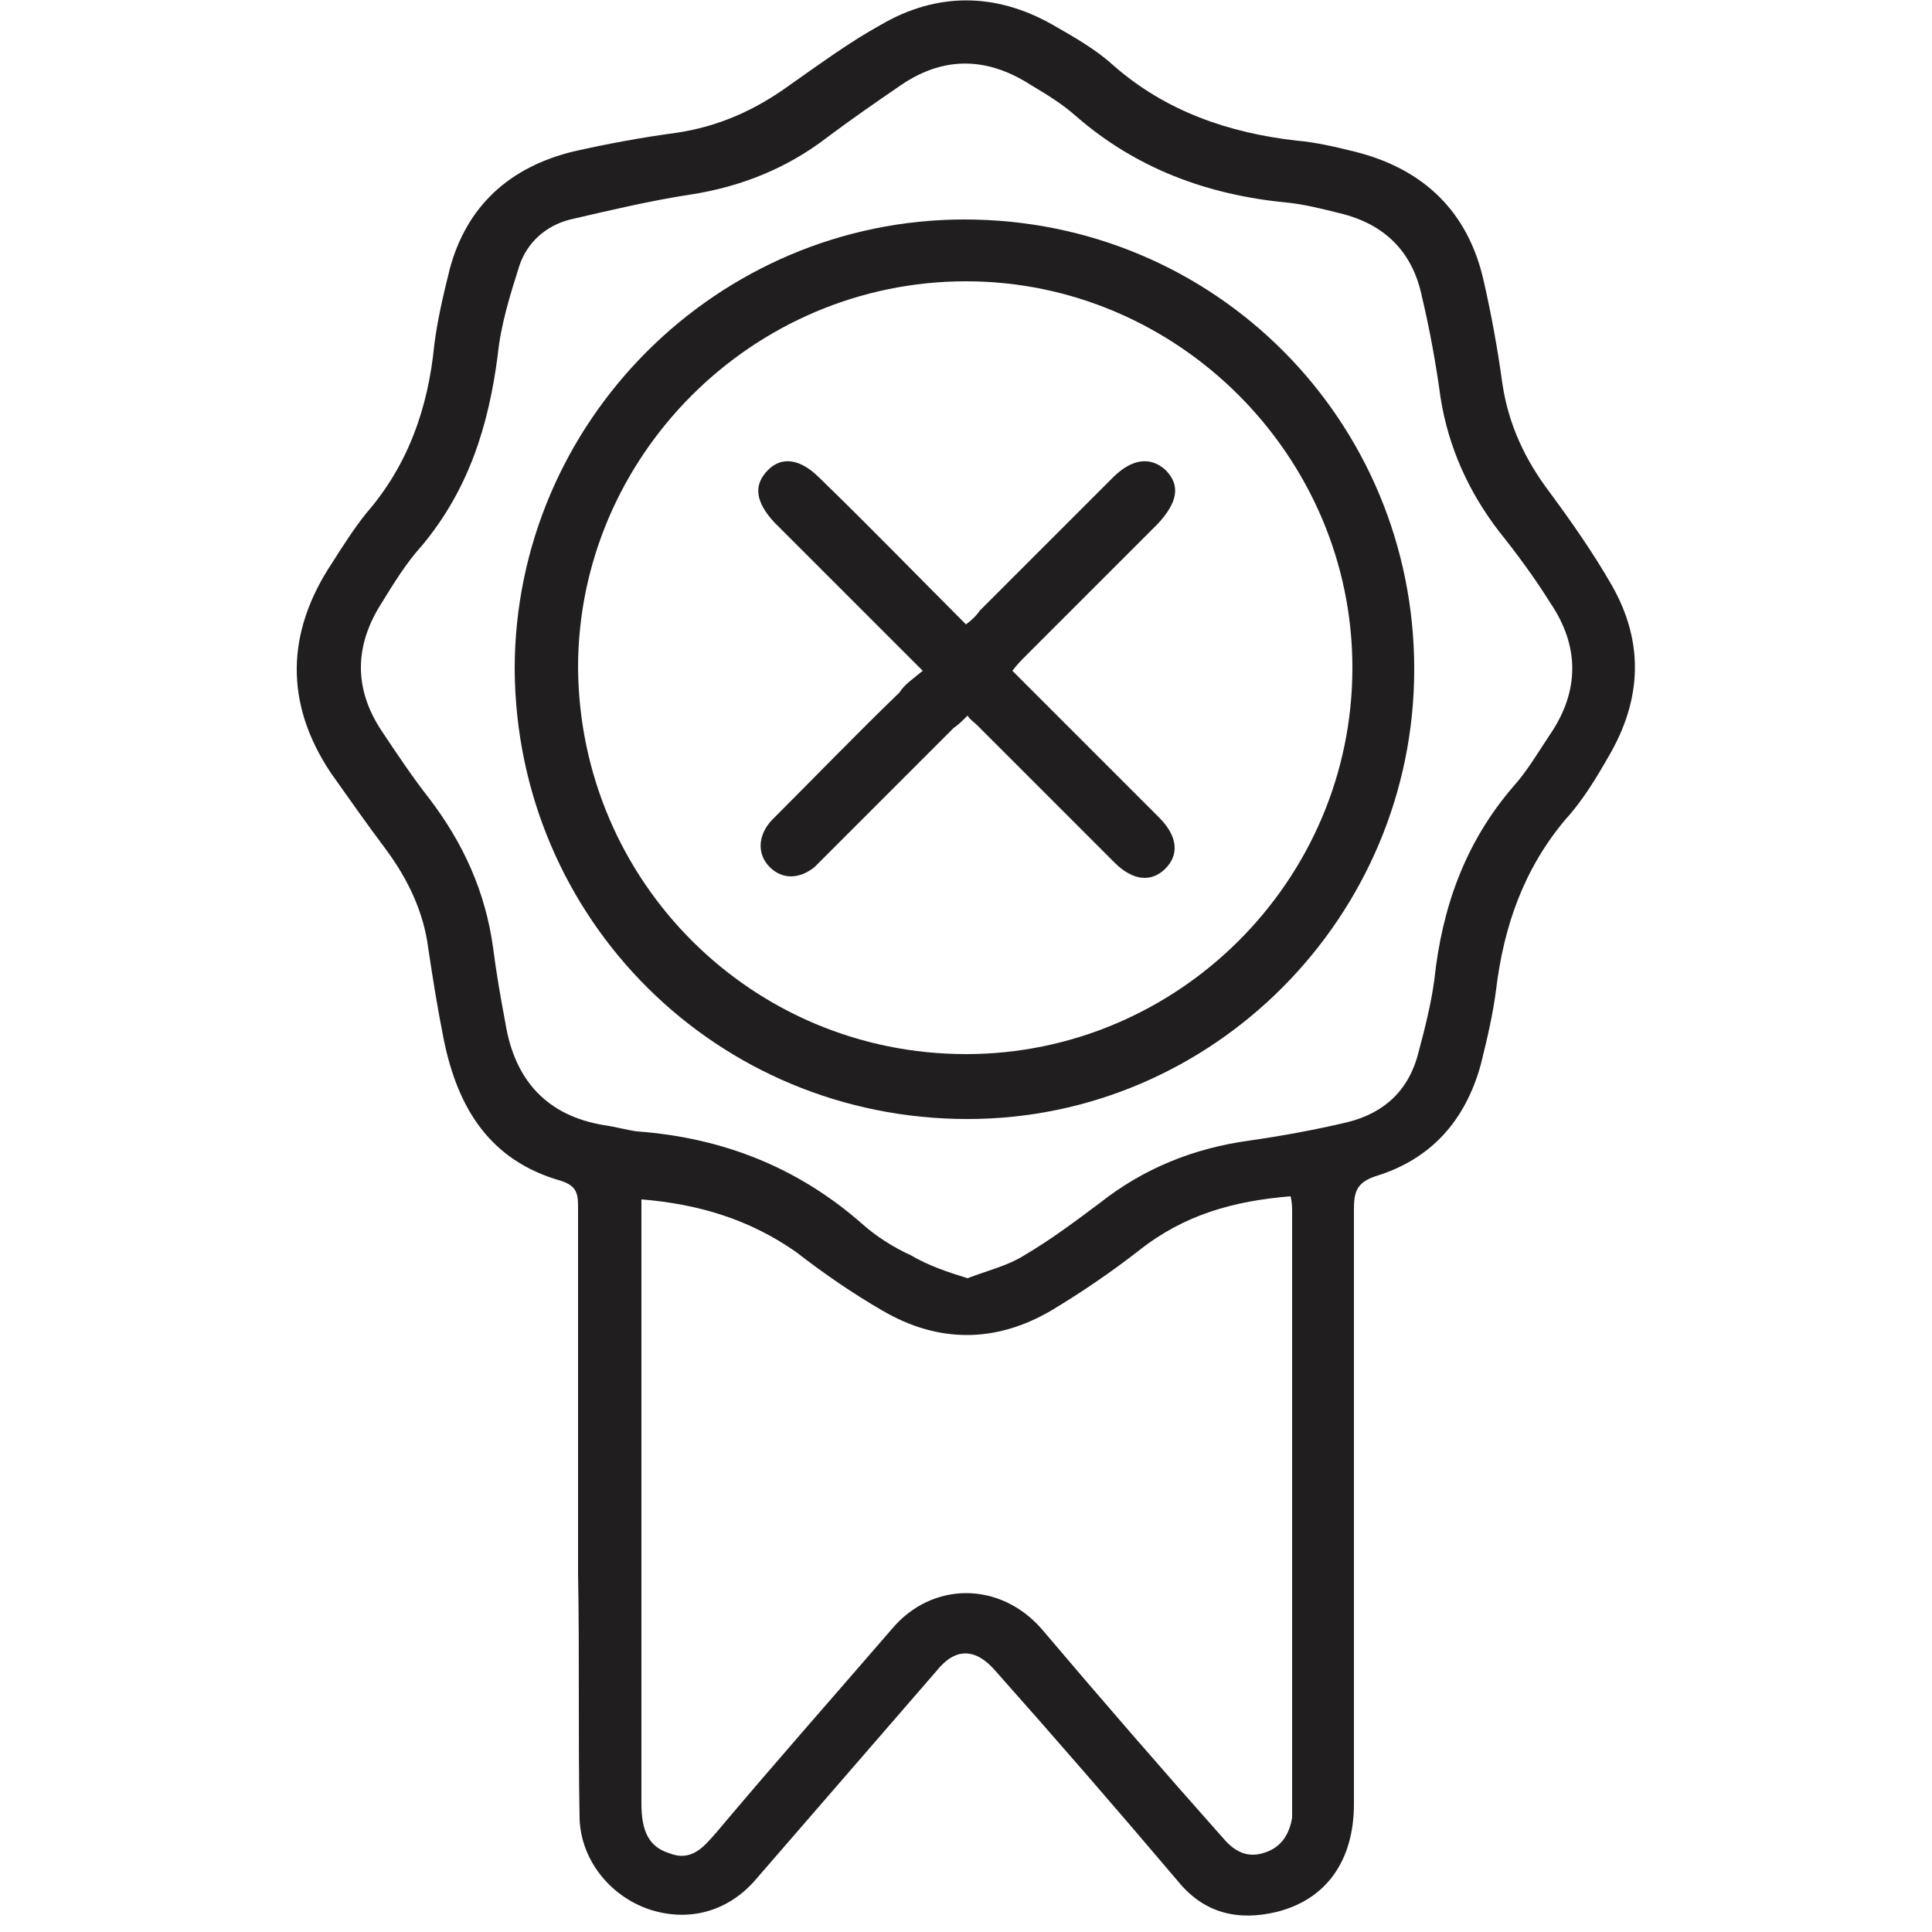
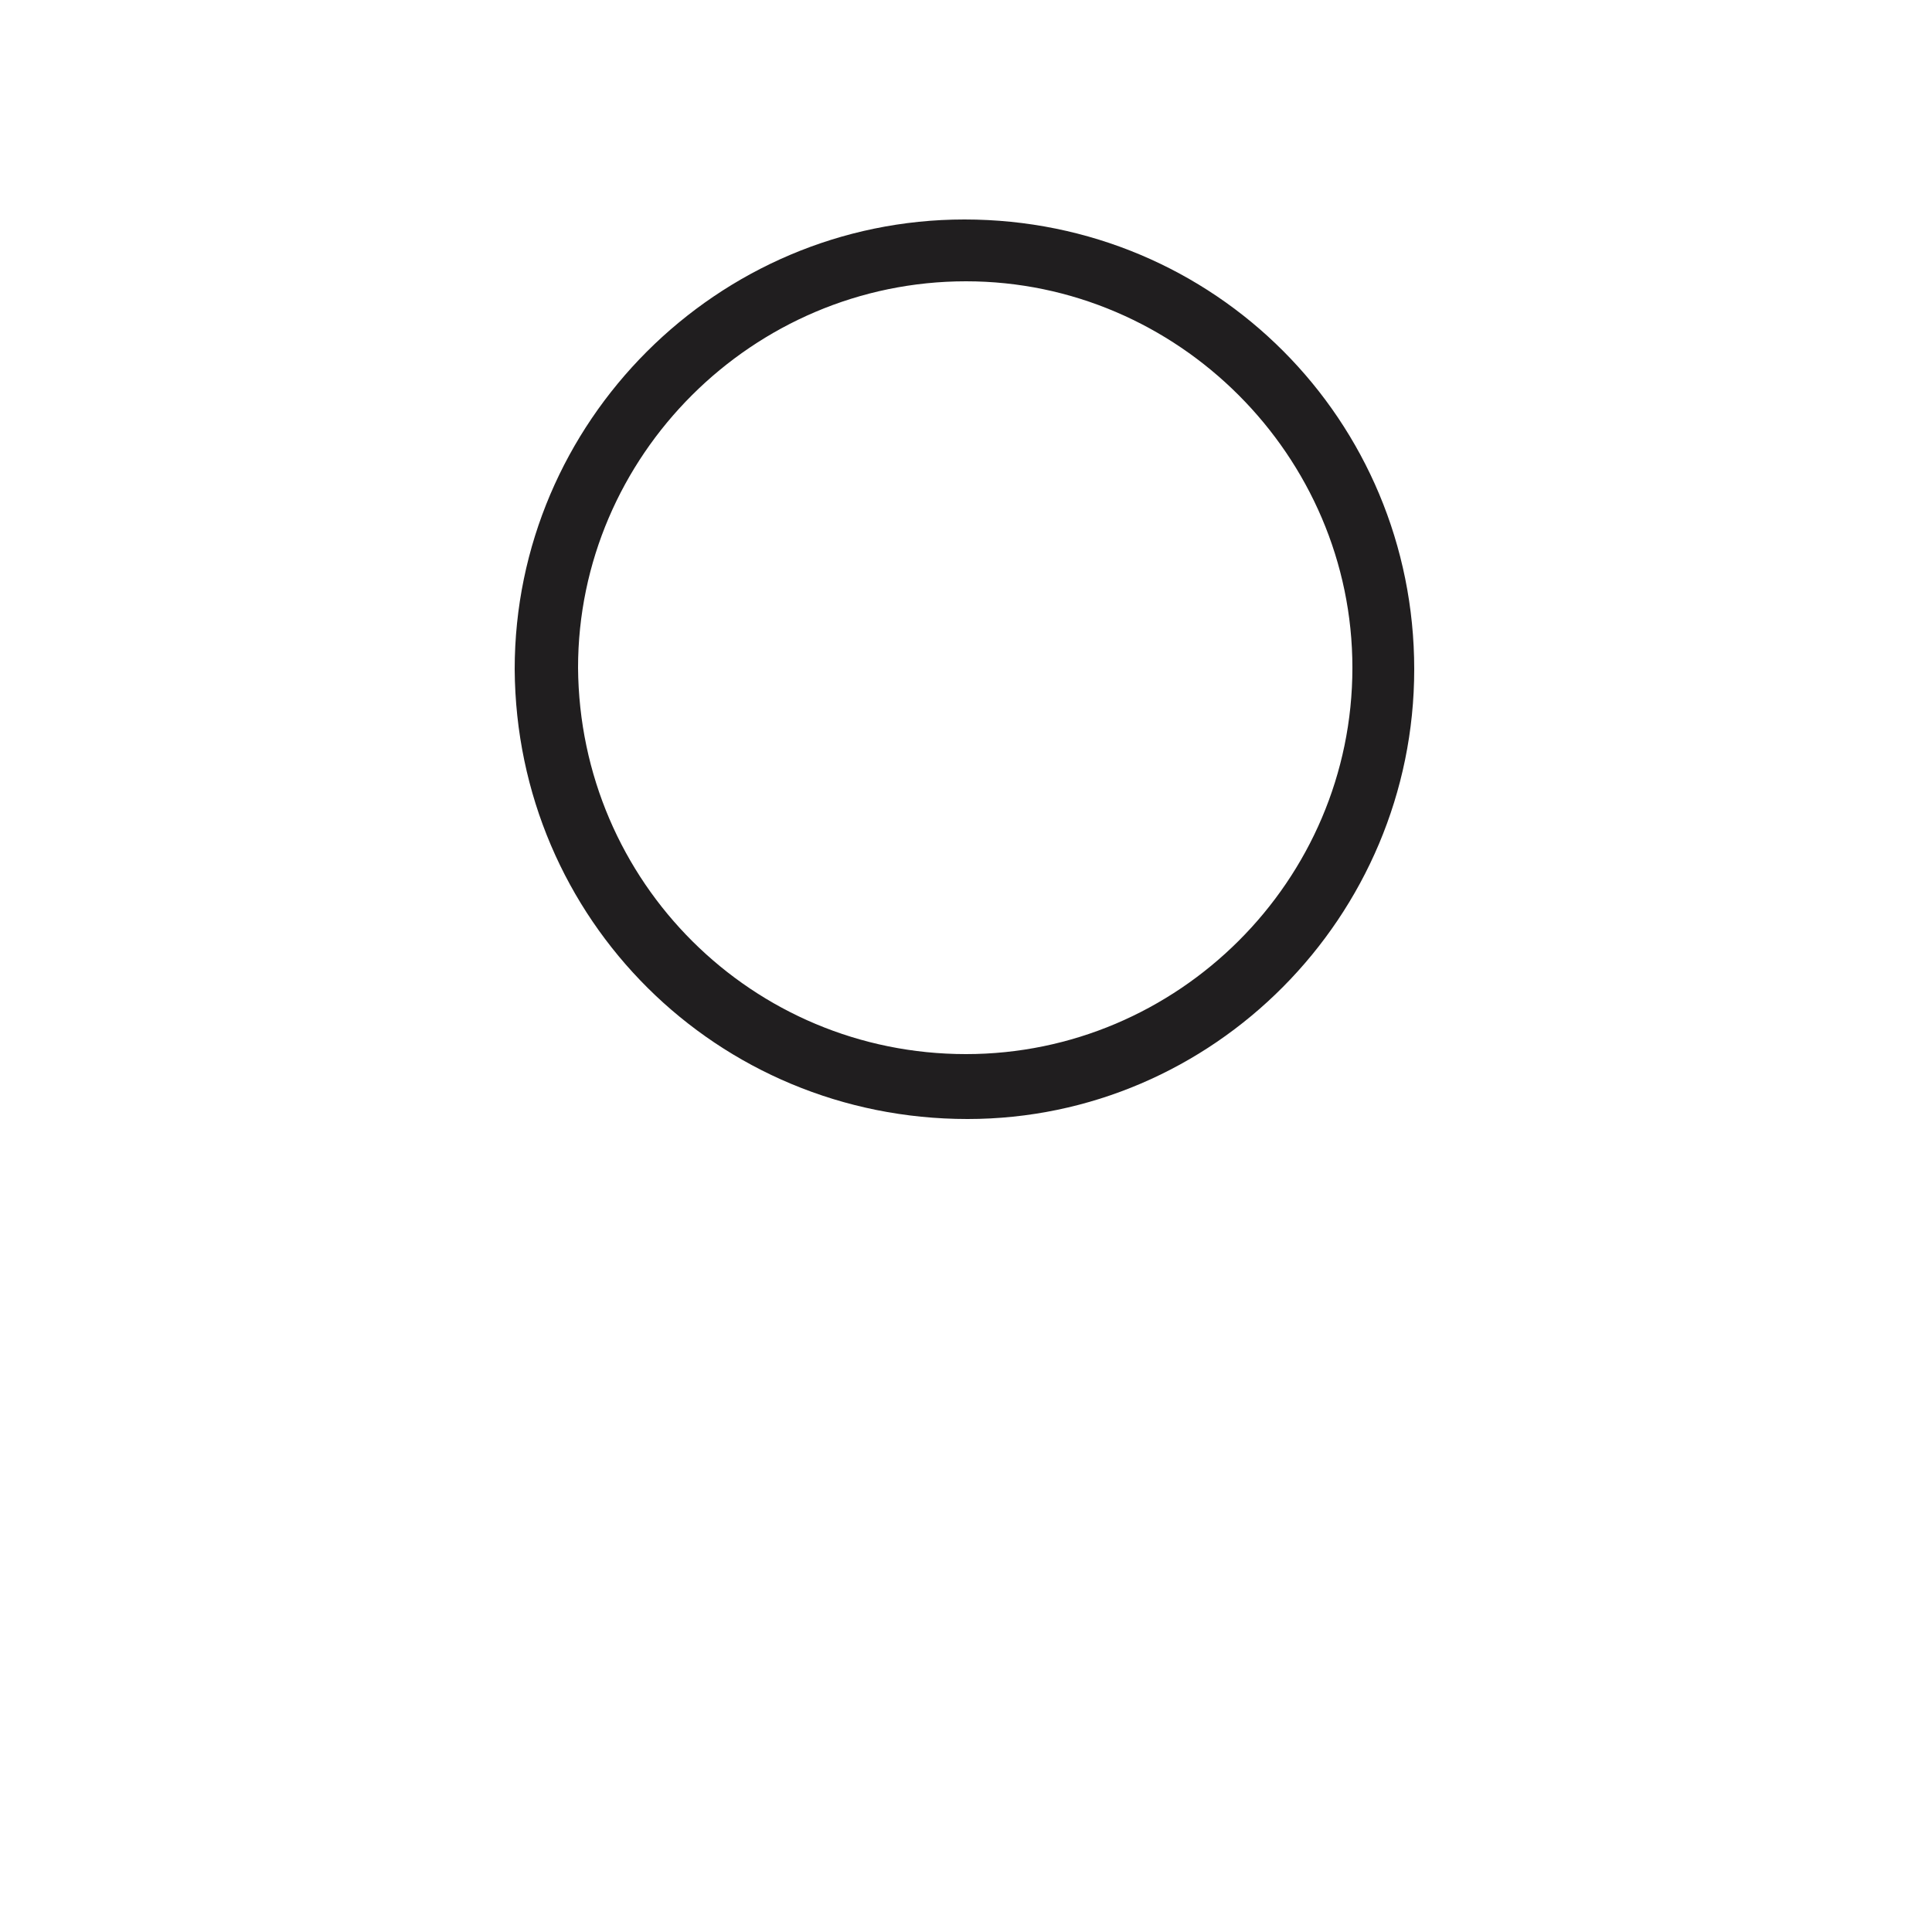
<svg xmlns="http://www.w3.org/2000/svg" version="1.1" id="Calque_1" x="0px" y="0px" viewBox="0 0 125 125" style="enable-background:new 0 0 125 125;" xml:space="preserve">
  <style type="text/css">
	.st0{fill:#201E1F;}
</style>
  <g>
-     <path class="st0" d="M37.4,97.9c0-6.6,0-13.3,0-19.9c0-0.9-0.2-1.3-1.1-1.6c-4.6-1.3-6.7-4.7-7.6-9.2c-0.4-2-0.7-3.9-1-5.9   C27.4,59,26.4,56.9,25,55c-1.2-1.6-2.4-3.3-3.6-5c-3-4.5-2.9-9.1,0.1-13.6c0.7-1.1,1.4-2.2,2.2-3.2c2.7-3.1,4-6.8,4.4-10.9   c0.2-1.6,0.6-3.3,1-4.9c1.1-4.1,3.9-6.6,8-7.6c2.2-0.5,4.4-0.9,6.6-1.2c2.8-0.4,5.2-1.5,7.4-3.1C53.1,4.1,55,2.7,57,1.6   c3.6-2.1,7.4-2.1,11.1,0c1.4,0.8,2.8,1.6,3.9,2.6c3.4,3,7.5,4.4,11.9,4.9c1.2,0.1,2.5,0.4,3.7,0.7c4.5,1.1,7.4,3.9,8.4,8.4   c0.5,2.2,0.9,4.4,1.2,6.6c0.4,2.7,1.5,5,3.1,7.1c1.4,1.9,2.8,3.9,4,6c2.1,3.7,1.9,7.4-0.2,11c-0.8,1.4-1.7,2.9-2.8,4.1   c-2.7,3.2-4,6.9-4.5,11c-0.2,1.6-0.6,3.3-1,4.9c-1,3.6-3.2,6.1-6.8,7.2c-1.2,0.4-1.4,1-1.4,2.1c0,12.8,0,25.7,0,38.5   c0,3.7-1.8,6.2-5,7c-2.5,0.6-4.7,0.1-6.4-2c-3.9-4.6-7.8-9.1-11.8-13.6c-1.3-1.5-2.6-1.5-3.8,0c-3.9,4.5-7.8,9-11.7,13.5   c-1.8,2.1-4.4,2.8-7,1.9c-2.5-0.9-4.3-3.2-4.4-5.8c-0.1-5.3,0-10.6-0.1-15.9C37.4,100.7,37.4,99.3,37.4,97.9z M62.6,82.7   c1.3-0.5,2.6-0.8,3.7-1.5c1.7-1,3.3-2.2,4.9-3.4c2.8-2.2,6-3.5,9.6-4c2.1-0.3,4.3-0.7,6.4-1.2c2.4-0.6,4-2.1,4.6-4.6   c0.4-1.5,0.8-3.1,1-4.6c0.5-4.7,2-8.9,5.1-12.5c0.9-1,1.6-2.2,2.4-3.4c1.9-2.8,1.9-5.7,0-8.5c-1-1.6-2.1-3.1-3.3-4.6   c-2-2.6-3.3-5.5-3.8-8.7c-0.3-2.2-0.7-4.4-1.2-6.5c-0.6-2.9-2.4-4.7-5.3-5.4c-1.2-0.3-2.4-0.6-3.5-0.7c-5.1-0.5-9.7-2.2-13.6-5.6   c-0.9-0.8-1.9-1.4-2.9-2c-2.8-1.8-5.6-1.9-8.4,0c-1.6,1.1-3.2,2.2-4.8,3.4c-2.6,2-5.6,3.2-8.9,3.7c-2.6,0.4-5.1,1-7.7,1.6   c-1.6,0.4-2.8,1.5-3.3,3c-0.6,1.9-1.2,3.8-1.4,5.8c-0.6,4.6-1.9,8.7-4.9,12.3c-1,1.1-1.8,2.4-2.6,3.7c-1.8,2.8-1.8,5.6,0,8.3   c1,1.5,2,3,3.1,4.4c2.2,2.9,3.6,6,4.1,9.6c0.2,1.6,0.5,3.3,0.8,4.9c0.6,3.7,2.7,6,6.4,6.6c0.7,0.1,1.4,0.3,2.1,0.4   c5.5,0.4,10.4,2.3,14.6,6c0.9,0.8,2,1.5,3.1,2C60.1,81.9,61.3,82.3,62.6,82.7z M41.5,77.6c0,0.6,0,1,0,1.5c0,5.2,0,10.4,0,15.6   c0,7.3,0,14.7,0,22c0,1.8,0.5,2.8,1.8,3.2c1.5,0.6,2.3-0.5,3.1-1.4c3.7-4.4,7.5-8.7,11.3-13.1c2.6-3.1,7-3.1,9.7,0   c3.9,4.6,7.8,9.1,11.8,13.6c0.7,0.8,1.5,1.2,2.5,0.9c1.1-0.3,1.7-1.1,1.9-2.3c0-0.3,0-0.6,0-0.9c0-12.7,0-25.4,0-38.2   c0-0.4,0-0.7-0.1-1.1c-3.7,0.3-6.9,1.2-9.8,3.5c-1.8,1.4-3.7,2.7-5.7,3.9c-3.6,2.1-7.3,2.1-10.9,0c-1.9-1.1-3.8-2.4-5.6-3.8   C48.5,78.9,45.2,77.9,41.5,77.6z" />
    <path class="st0" d="M91.5,43.3c0,16-13,29.1-28.9,29.1c-16.2,0-29.2-12.9-29.3-29.1c0-16,13.1-29.1,29.1-29.1   C78.6,14.2,91.5,27.2,91.5,43.3z M62.5,68.2c13.7,0,25-11.2,25-25c0-13.7-11.3-25-25-25c-13.8,0-25.1,11.3-25.1,25   C37.5,57.1,48.7,68.2,62.5,68.2z" />
-     <path class="st0" d="M59.7,43.4c-3.2-3.2-6.2-6.2-9.1-9.1c-0.2-0.2-0.4-0.4-0.5-0.5c-1.2-1.3-1.4-2.4-0.4-3.4   c0.9-0.9,2.1-0.7,3.3,0.5c3.2,3.1,6.3,6.3,9.5,9.5c0.4-0.3,0.7-0.6,0.9-0.9c2.9-2.9,5.7-5.7,8.6-8.6c1.2-1.2,2.4-1.4,3.4-0.5   c1,1,0.8,2.1-0.5,3.5c-2.8,2.8-5.7,5.7-8.5,8.5c-0.3,0.3-0.6,0.6-0.9,1c2,2,4,4,6,6c1.2,1.2,2.4,2.4,3.5,3.5   c1.2,1.2,1.3,2.4,0.4,3.3c-0.9,0.9-2.1,0.8-3.3-0.4c-3-3-6-6-8.9-8.9c-0.2-0.2-0.4-0.3-0.6-0.6c-0.3,0.3-0.6,0.6-0.9,0.8   c-2.8,2.8-5.5,5.5-8.3,8.3c-0.2,0.2-0.5,0.5-0.7,0.7c-1,0.8-2.1,0.8-2.9,0c-0.8-0.8-0.8-2,0.1-3c2.8-2.8,5.5-5.6,8.3-8.3   C58.5,44.3,59.1,43.9,59.7,43.4z" />
  </g>
</svg>